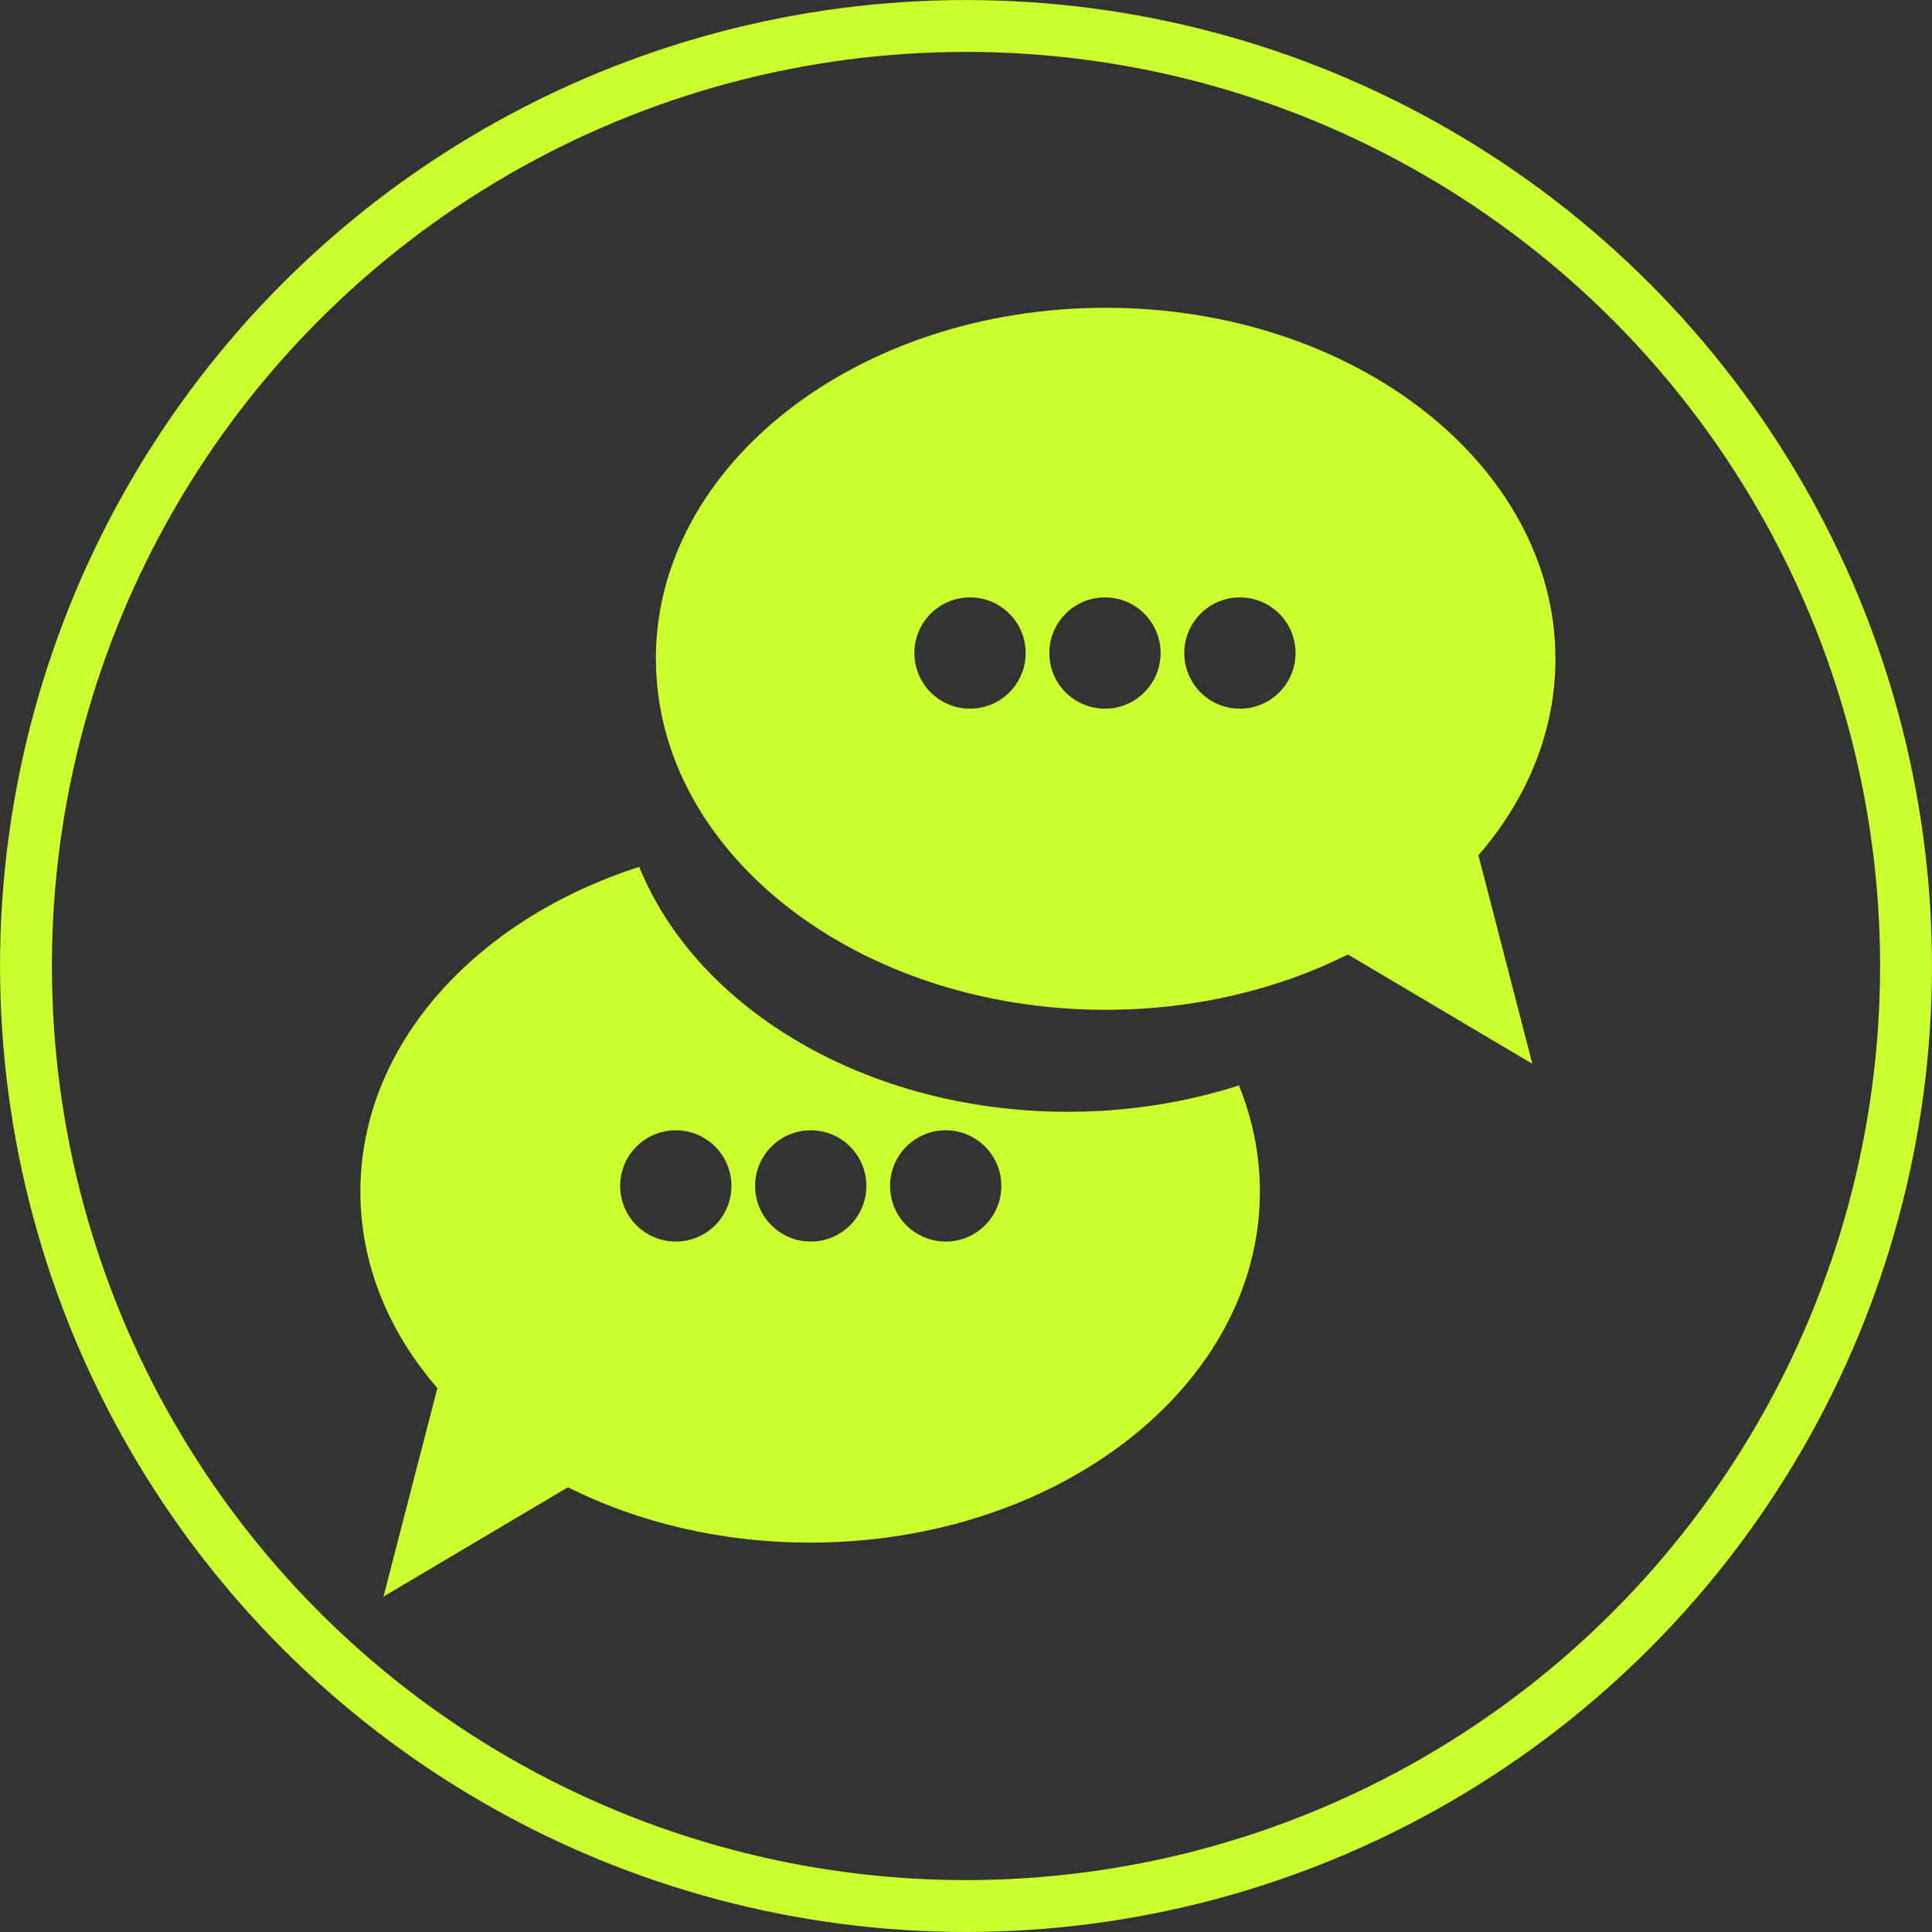
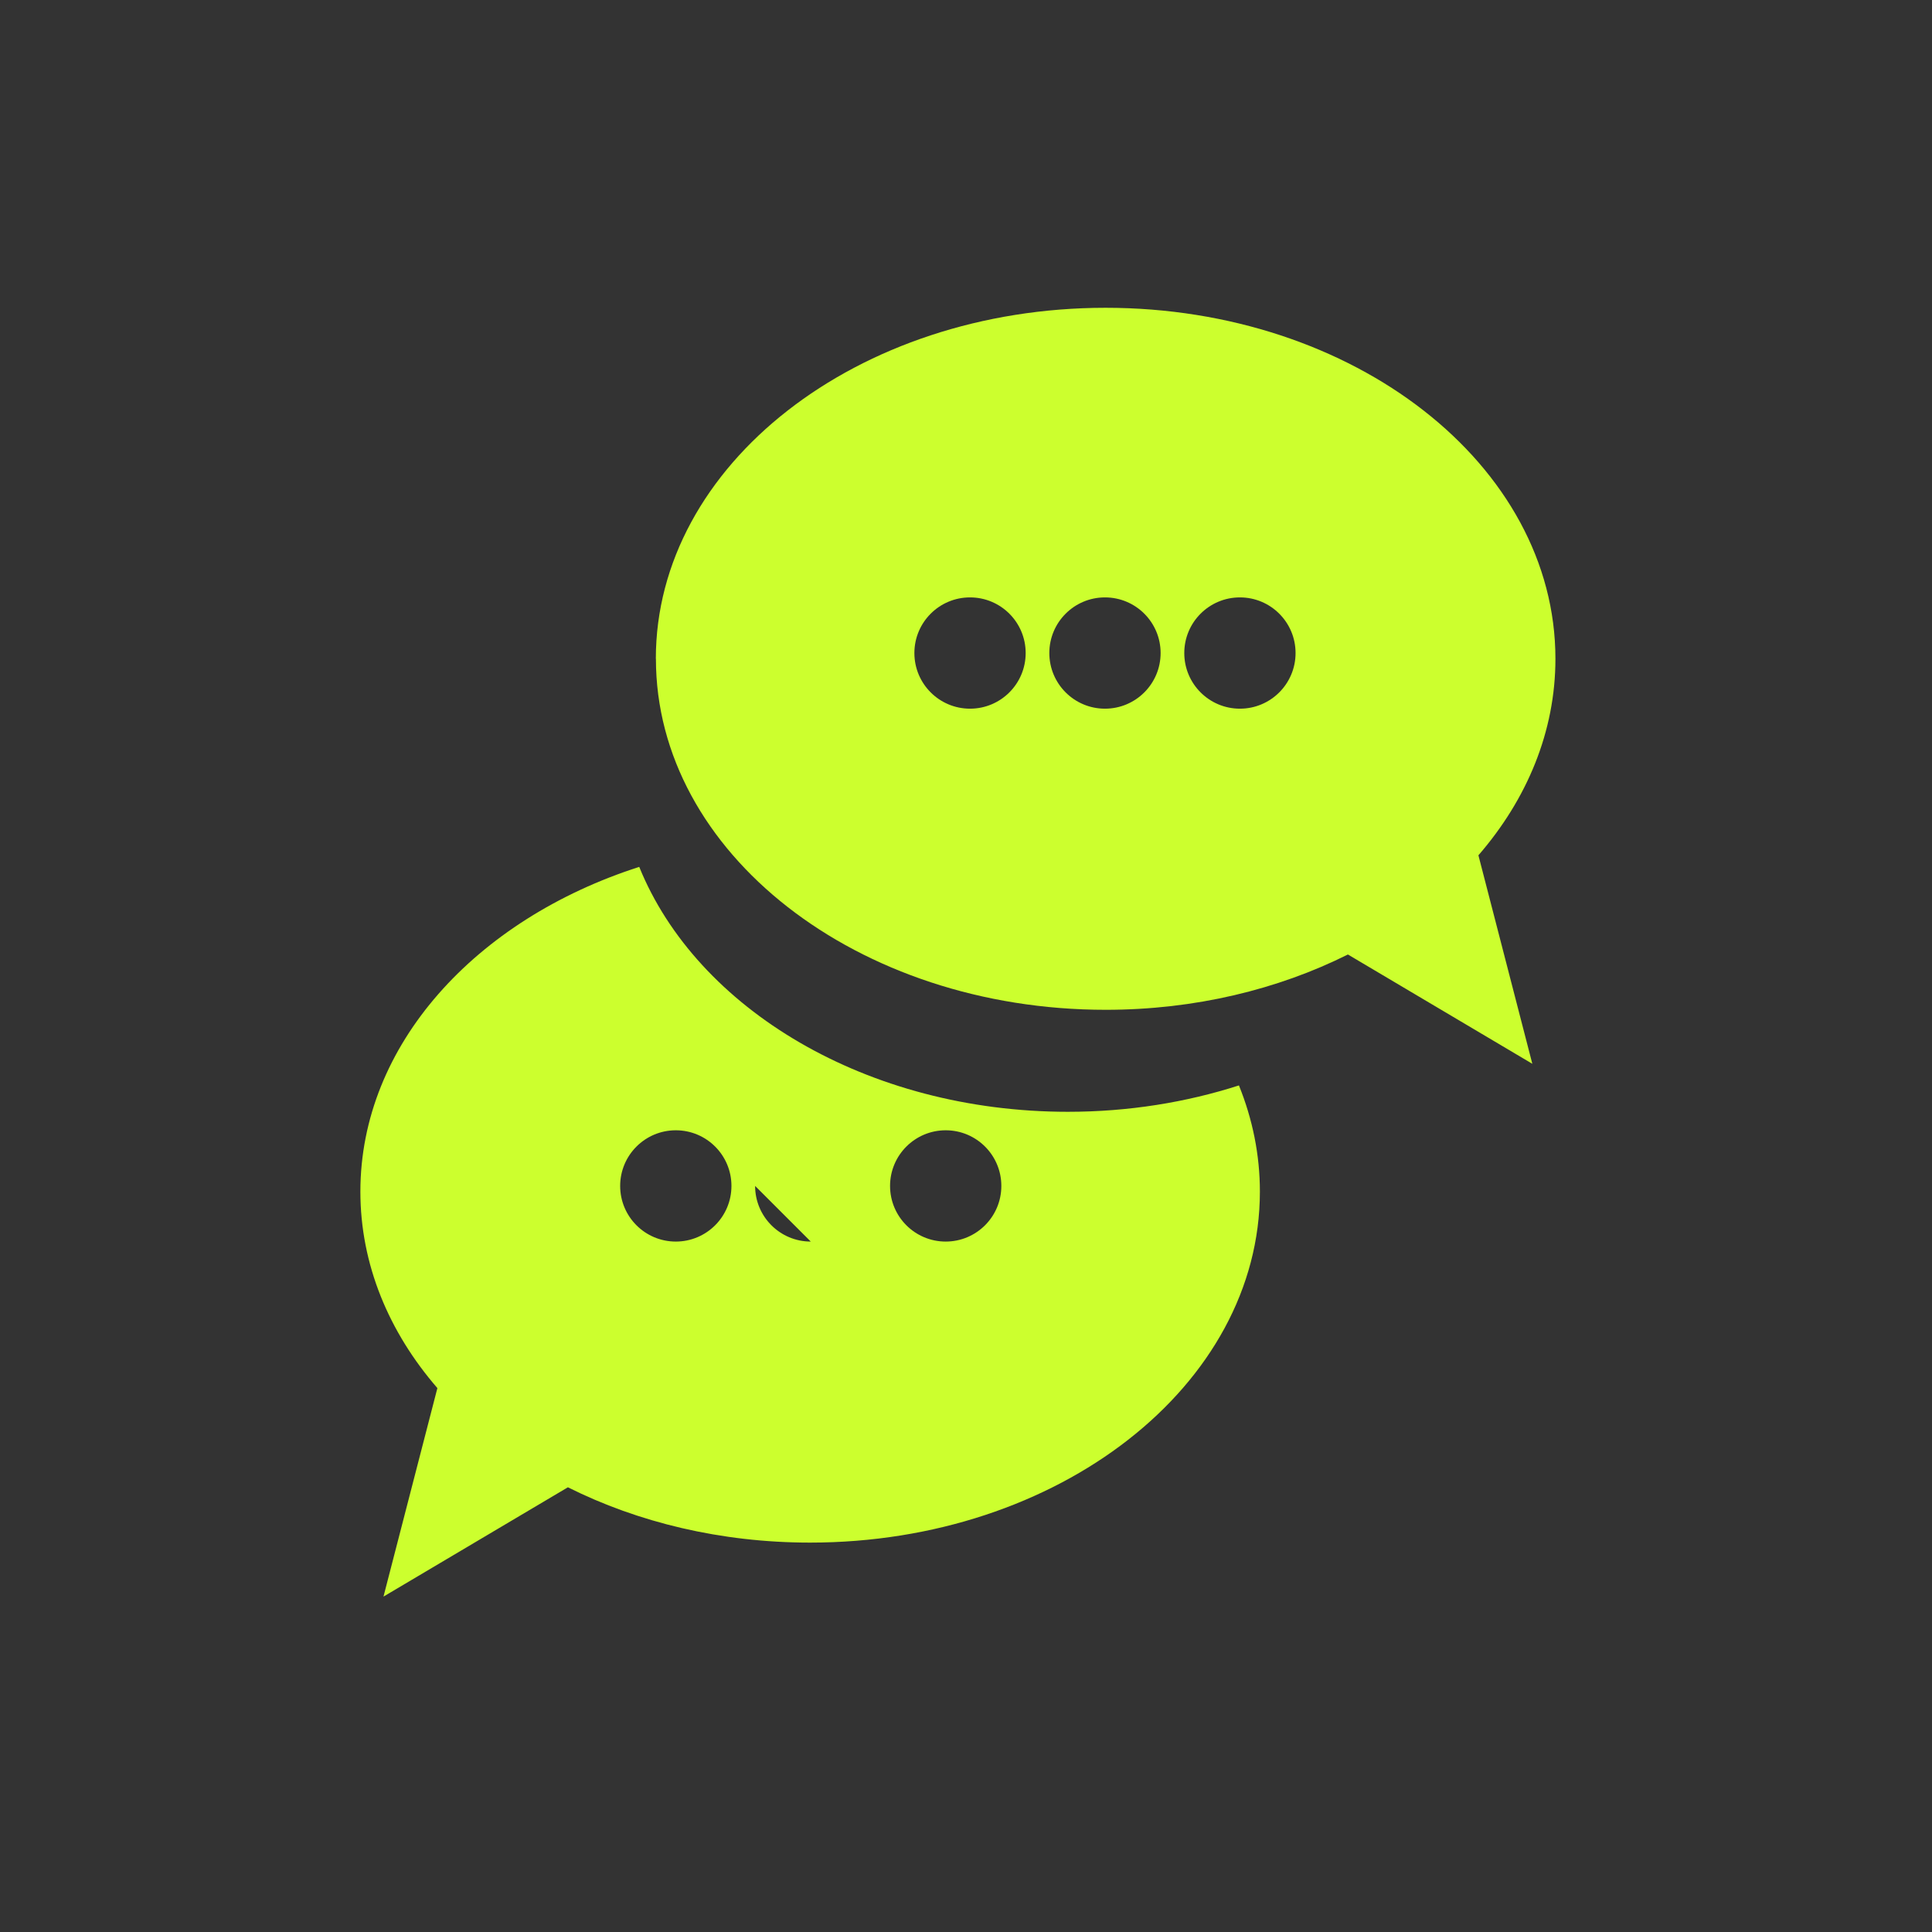
<svg xmlns="http://www.w3.org/2000/svg" id="Ebene_2" viewBox="0 0 235.08 235.08">
  <rect x="0" y="0" width="235.08" height="235.08" fill="#333333" stroke="none" />
  <defs>
    <style>.cls-1{fill:#ccff2e;}.cls-2{fill:none;stroke:#ccff2e;stroke-miterlimit:10;stroke-width:6.31px;}</style>
  </defs>
  <g id="Ebene_1-2">
    <g>
-       <circle class="cls-2" cx="117.54" cy="117.54" r="114.38" />
      <path class="cls-1" d="M79.81,80.16c0,23.59,24.5,42.71,54.73,42.71,10.86,0,20.96-2.48,29.47-6.73l22.44,13.3-6.56-25.37c5.91-6.82,9.37-15.05,9.37-23.91,0-23.59-24.5-42.71-54.73-42.71-30.22,0-54.73,19.12-54.73,42.71Zm64.29-.7c0-3.74,3.03-6.77,6.77-6.77s6.77,3.03,6.77,6.77c0,3.74-3.03,6.77-6.77,6.77-3.74,0-6.77-3.03-6.77-6.77Zm-16.42,0c0-3.74,3.03-6.77,6.77-6.77s6.77,3.03,6.77,6.77c0,3.74-3.03,6.77-6.77,6.77-3.74,0-6.77-3.03-6.77-6.77Zm-16.42,0c0-3.74,3.03-6.77,6.77-6.77s6.77,3.03,6.77,6.77-3.03,6.77-6.77,6.77-6.77-3.03-6.77-6.77Z" />
-       <path class="cls-1" d="M129.95,135.28c-24.46,0-45.16-12.52-52.17-29.8-19.91,6.39-33.93,21.67-33.93,39.51,0,8.86,3.46,17.09,9.37,23.91l-6.56,25.37,22.44-13.3c8.51,4.26,18.62,6.73,29.47,6.73,30.22,0,54.73-19.12,54.73-42.71,0-4.5-.9-8.84-2.55-12.92-6.41,2.06-13.43,3.21-20.8,3.21Zm-47.72,15.79c-3.74,0-6.77-3.03-6.77-6.77s3.03-6.77,6.77-6.77,6.77,3.03,6.77,6.77-3.03,6.77-6.77,6.77Zm16.42,0c-3.74,0-6.77-3.03-6.77-6.77s3.03-6.77,6.77-6.77,6.77,3.03,6.77,6.77-3.03,6.77-6.77,6.77Zm16.42,0c-3.74,0-6.77-3.03-6.77-6.77s3.03-6.77,6.77-6.77,6.77,3.03,6.77,6.77-3.03,6.77-6.77,6.77Z" />
+       <path class="cls-1" d="M129.95,135.28c-24.46,0-45.16-12.52-52.17-29.8-19.91,6.39-33.93,21.67-33.93,39.51,0,8.86,3.46,17.09,9.37,23.91l-6.56,25.37,22.44-13.3c8.51,4.26,18.62,6.73,29.47,6.73,30.22,0,54.73-19.12,54.73-42.71,0-4.5-.9-8.84-2.55-12.92-6.41,2.06-13.43,3.21-20.8,3.21Zm-47.72,15.79c-3.74,0-6.77-3.03-6.77-6.77s3.03-6.77,6.77-6.77,6.77,3.03,6.77,6.77-3.03,6.77-6.77,6.77Zm16.42,0c-3.74,0-6.77-3.03-6.77-6.77Zm16.42,0c-3.74,0-6.77-3.03-6.77-6.77s3.03-6.77,6.77-6.77,6.77,3.03,6.77,6.77-3.03,6.77-6.77,6.77Z" />
    </g>
  </g>
</svg>